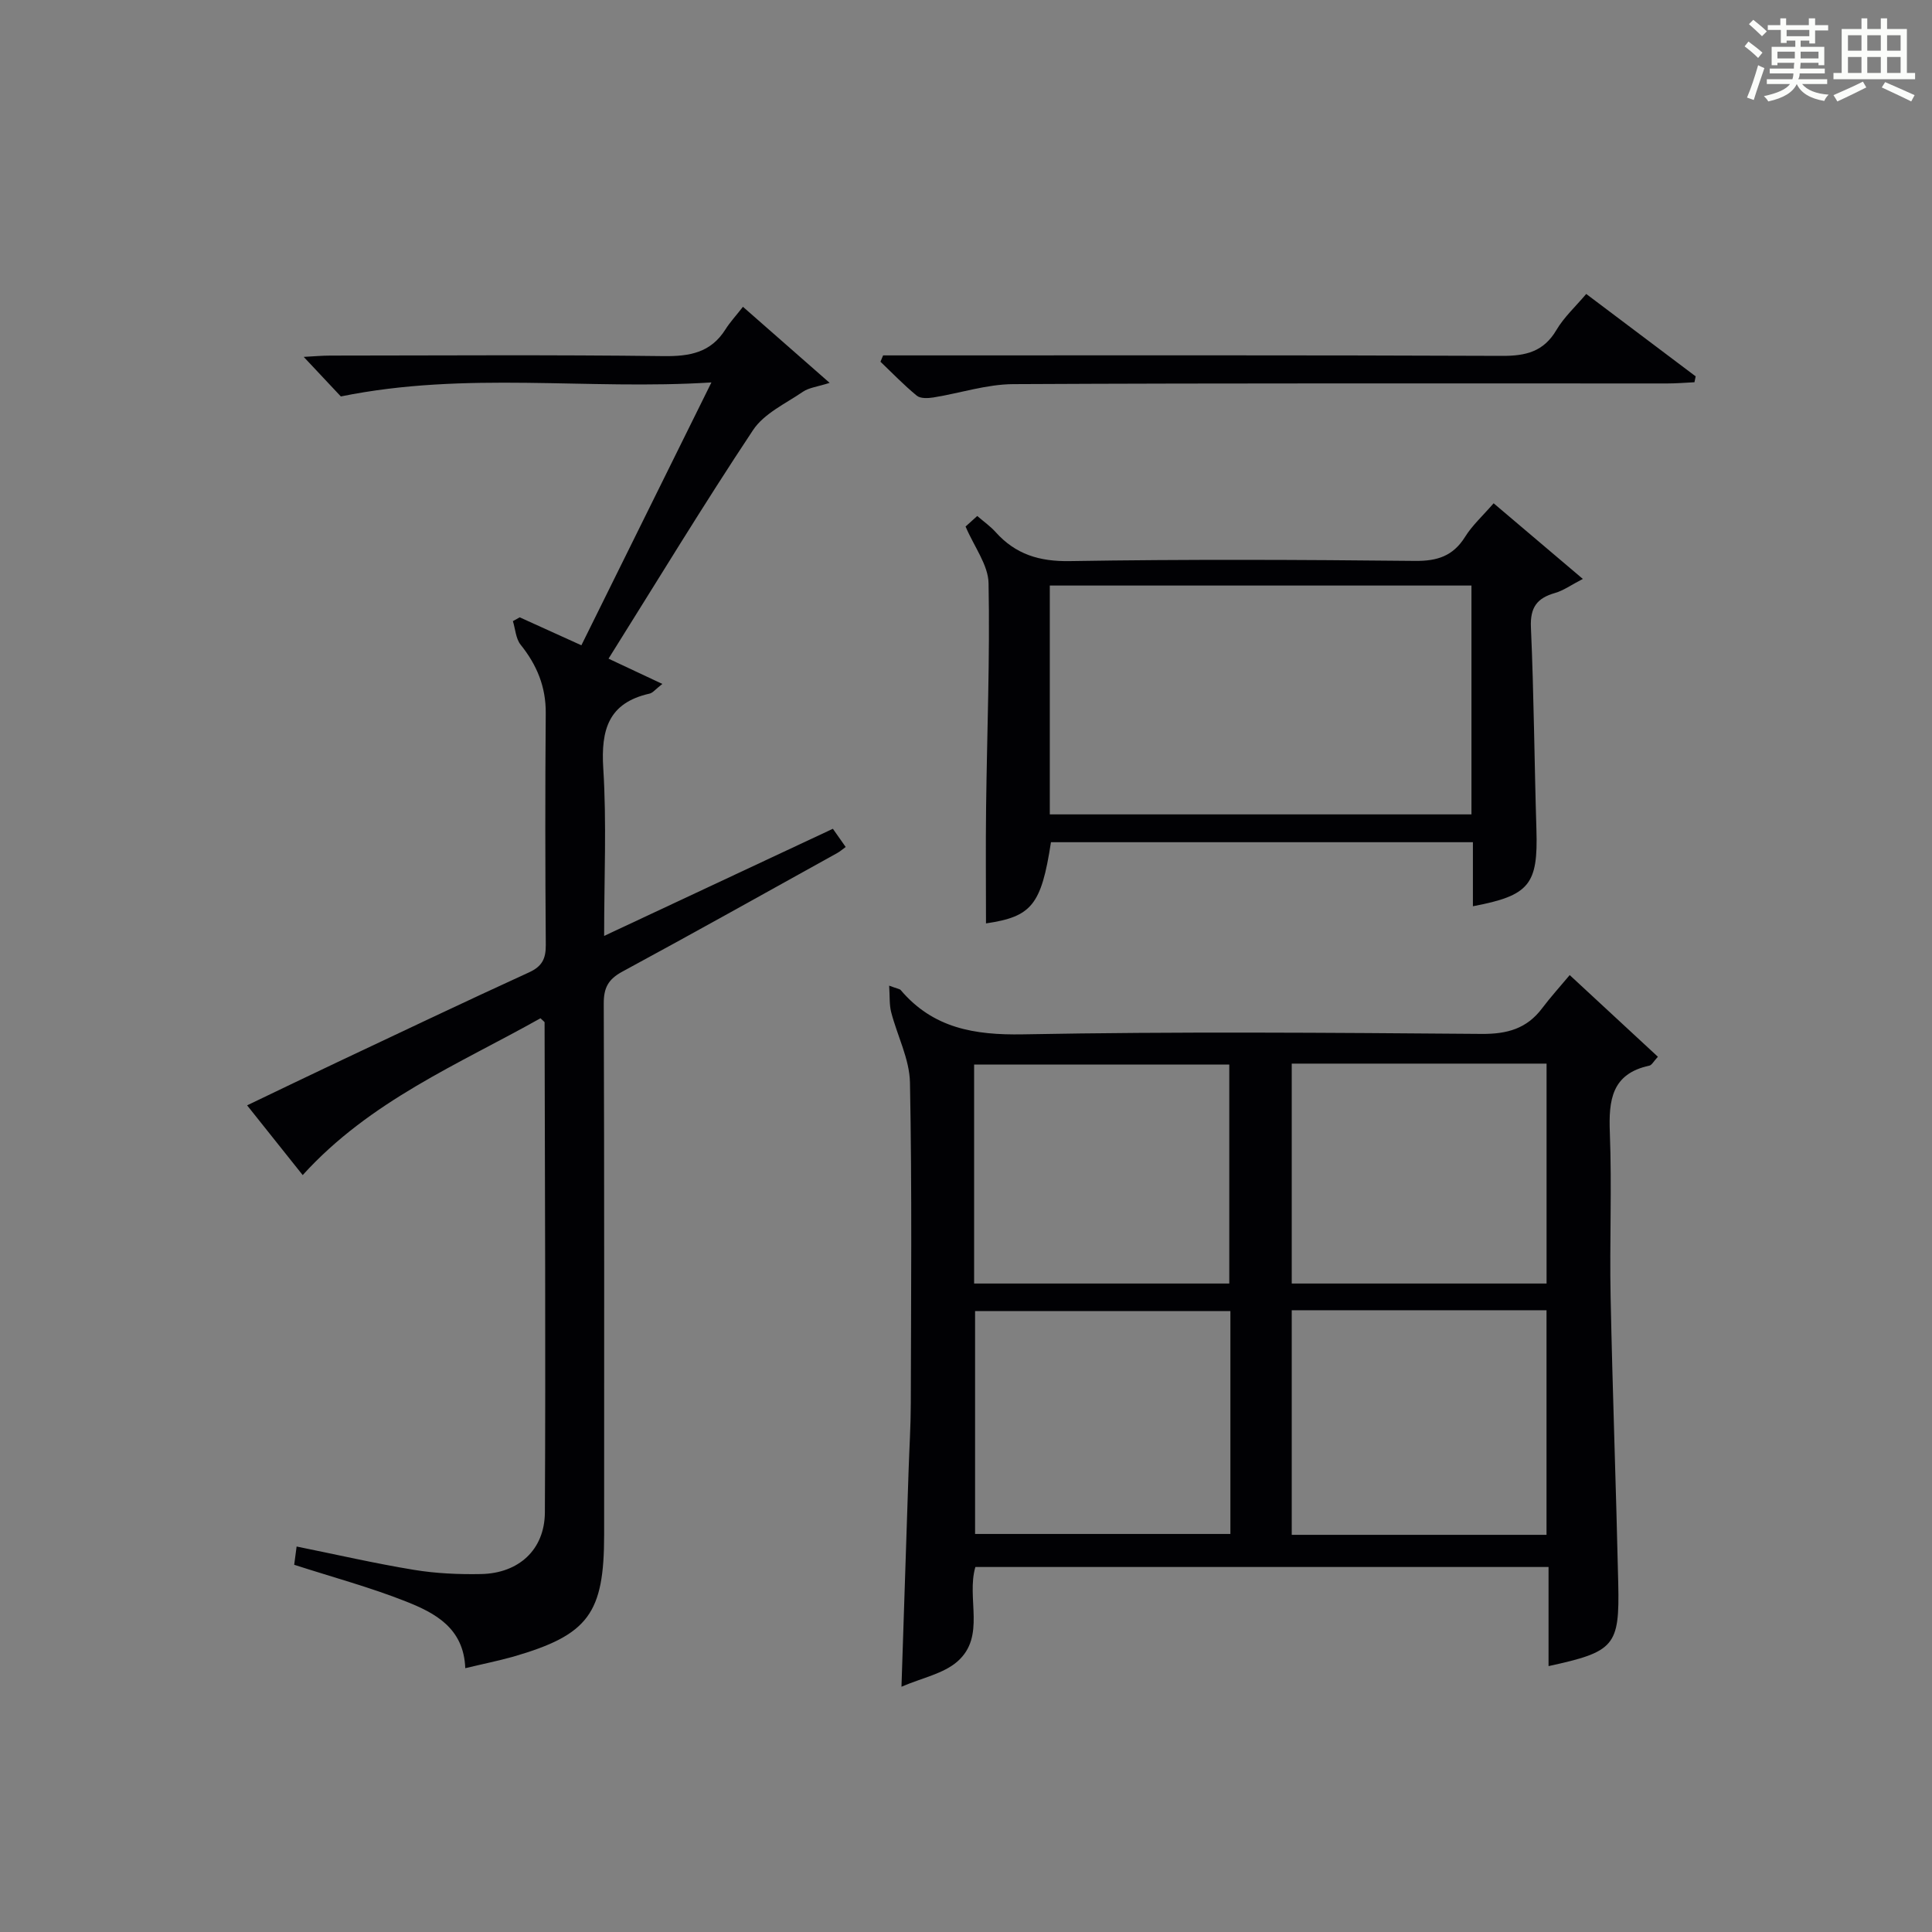
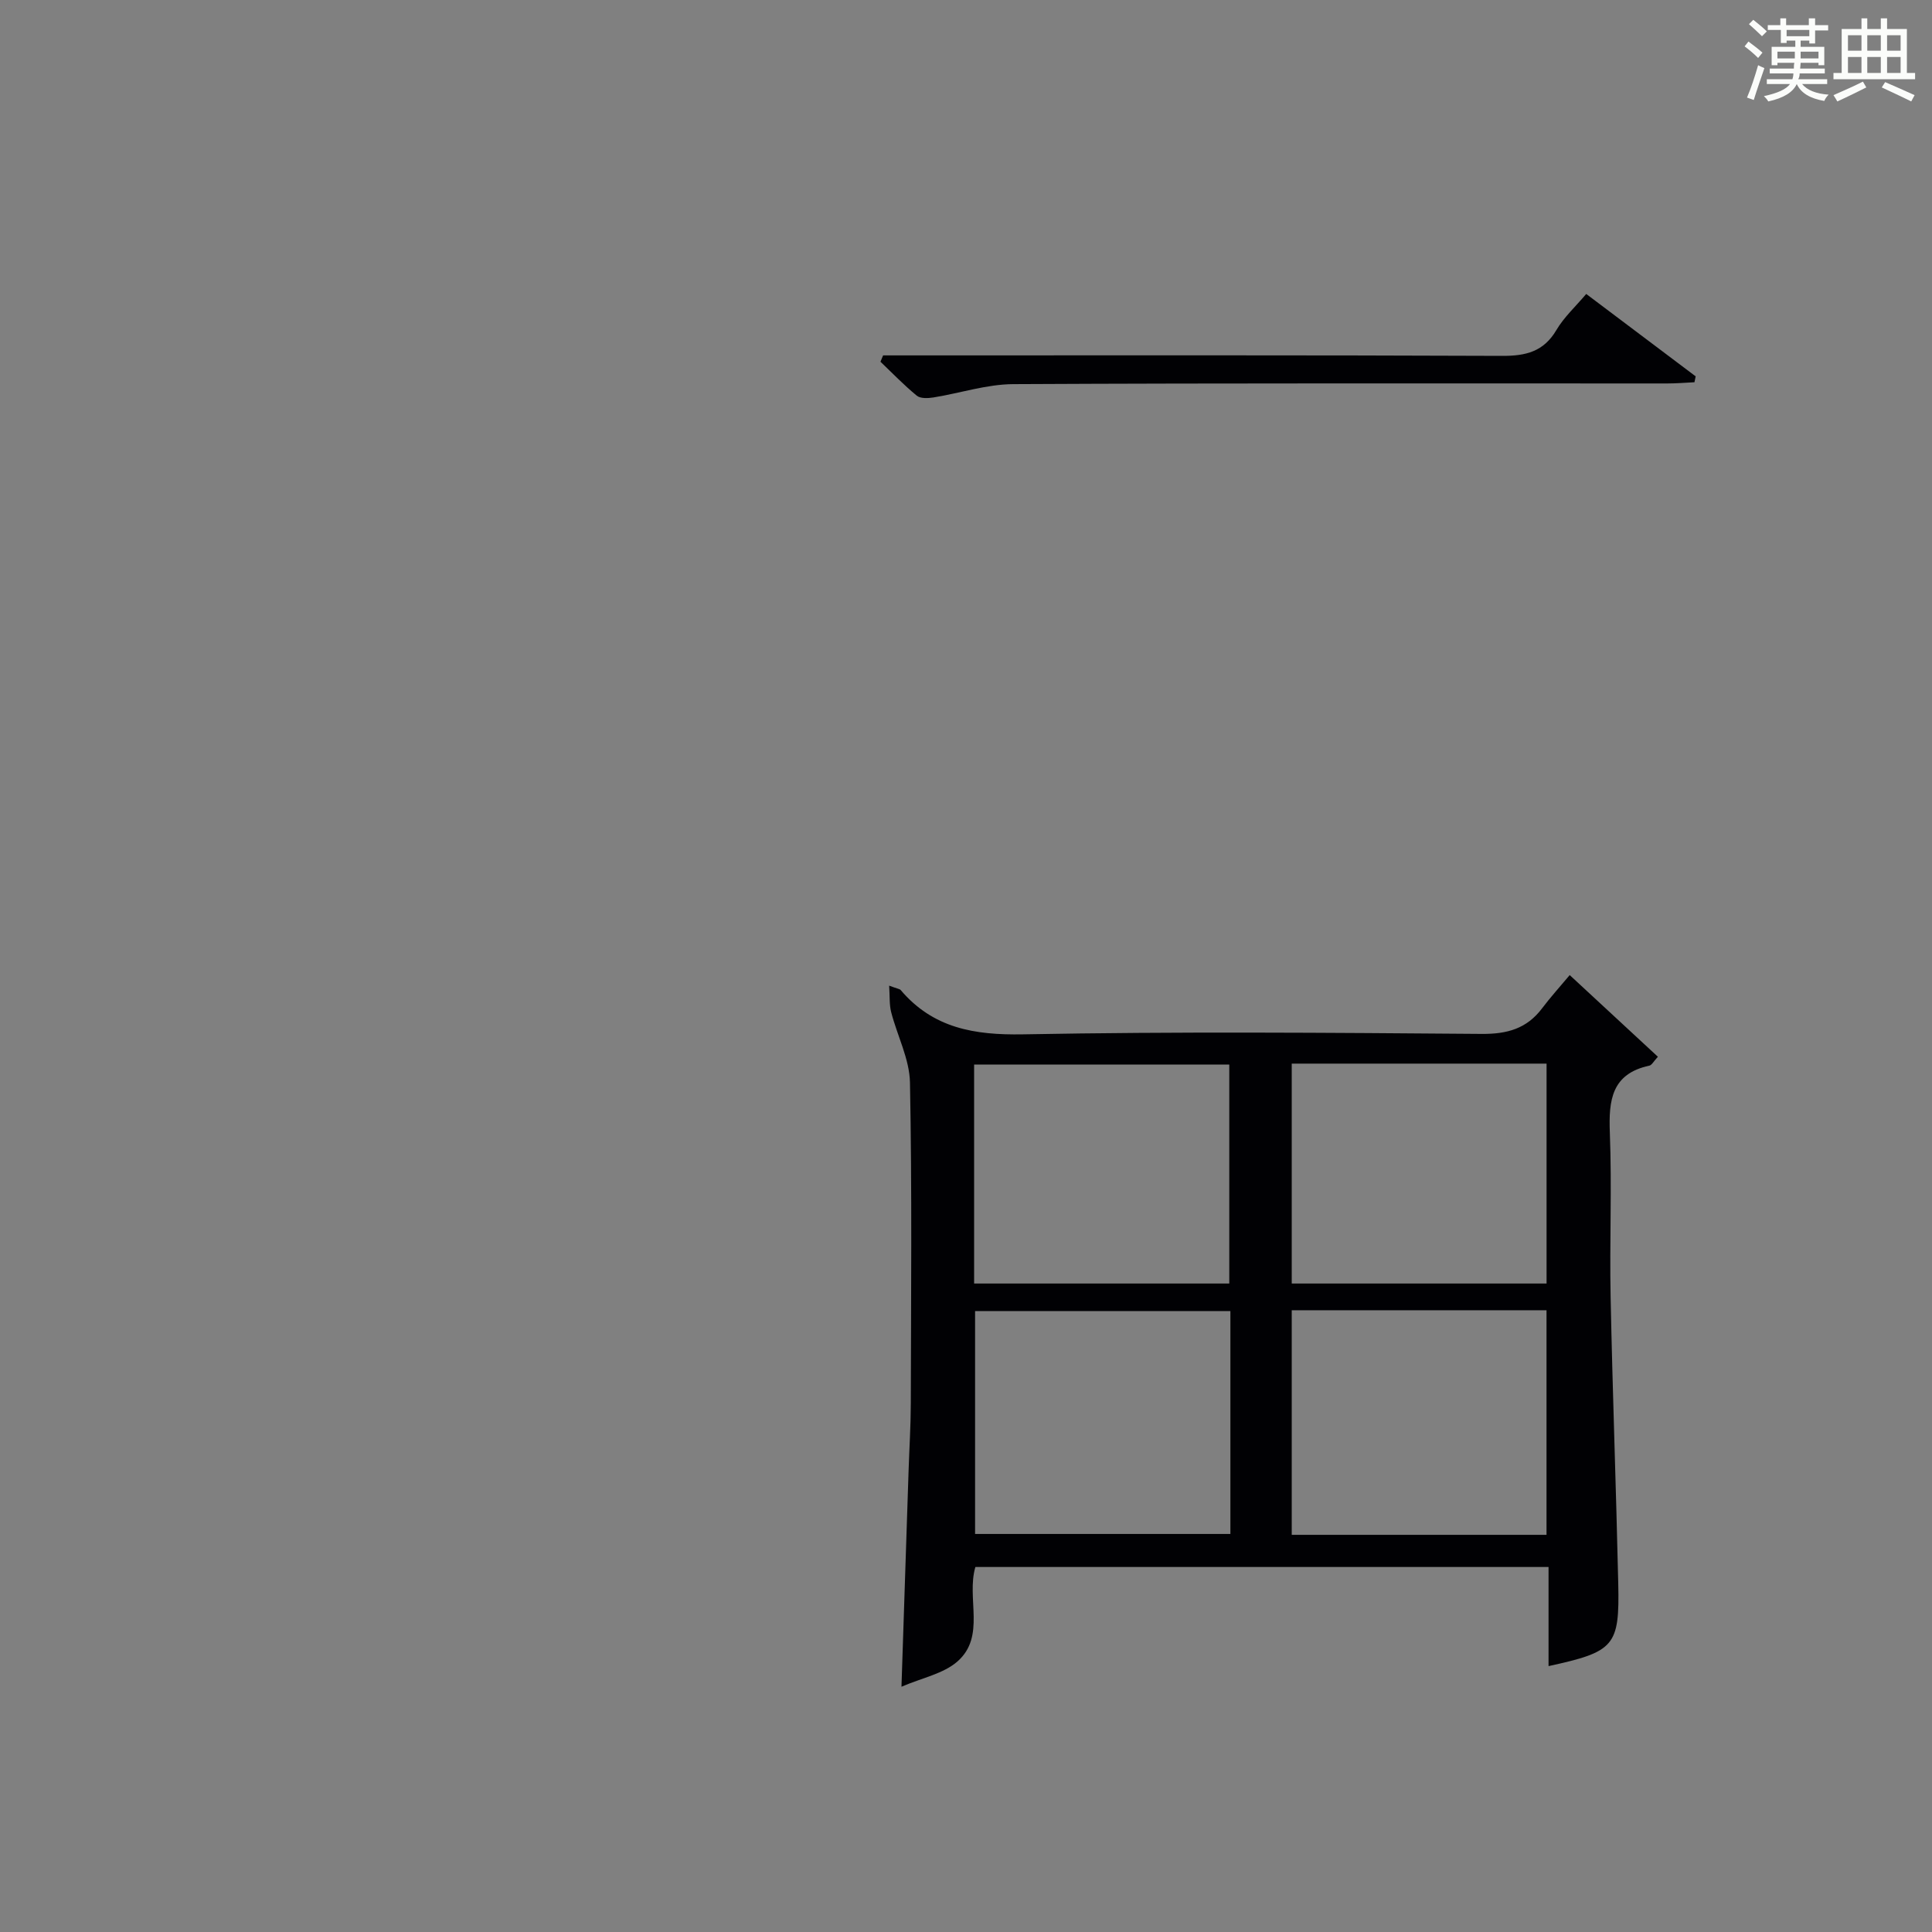
<svg xmlns="http://www.w3.org/2000/svg" version="1.1" id="漢_ZDIC_典" x="0px" y="0px" viewBox="0 0 400 400" style="enable-background:new 0 0 400 400;" xml:space="preserve">
  <rect x="0" y="0" width="400" height="400" fill="#808080" stroke="none" />
  <style type="text/css">
	.st1{fill:#010104;}
	.st0{fill:#fbfcfa;}
</style>
  <g>
    <path class="st0" d="M361.2,9.6l0.8-1c0.9,0.7,1.9,1.4,2.9,2.3L364,12C363,11,362,10.2,361.2,9.6z M361.7,20.2   c0.9-2.1,1.6-4.3,2.3-6.7c0.4,0.2,0.8,0.4,1.3,0.6c-0.7,2.1-1.5,4.3-2.2,6.6L361.7,20.2z M362.1,5l0.9-0.9c1,0.8,2,1.6,2.8,2.4   l-1,1C363.9,6.6,363,5.8,362.1,5z M374.6,3.8h1.2v1.4h2.7v1.1h-2.7v2.7h-1.2V8.4h-1.8v1.3h4.9v3.8h-1.2v-0.5h-3.7   c0,0.4-0.1,0.9-0.1,1.2h5.1v1h-5.2c0,0.5-0.1,0.9-0.3,1.2h6v1h-5.2c1.1,1.3,2.9,2,5.5,2.2c-0.4,0.4-0.7,0.8-0.9,1.3   c-2.9-0.5-4.8-1.6-5.7-3.5H372c-0.8,1.7-2.7,2.9-5.9,3.6c-0.2-0.4-0.6-0.8-0.9-1.1c2.8-0.6,4.6-1.4,5.4-2.5h-4.8v-1h5.3   c0.1-0.3,0.2-0.7,0.2-1.2h-4.9v-1h5c0-0.4,0-0.8,0.1-1.2H368v0.5h-1.2V9.7h4.9V8.4h-1.8v0.5h-1.2V6.2H366V5.2h2.6V3.8h1.2v1.4h4.7   V3.8z M368,12.1h3.6c0-0.4,0-0.9,0-1.4H368V12.1z M369.9,7.5h4.7V6.2h-4.7V7.5z M376.5,10.7h-3.7c0,0.5,0,1,0,1.4h3.7V10.7z" />
    <path class="st0" d="M385.3,3.8h1.3V6h2.8V3.8h1.3V6h4.1v9.1h1.7v1.3h-16.9v-1.3h1.7V6h4.1V3.8z M385.7,16.9l0.7,1.2   c-1.8,0.9-3.8,1.9-6,2.9c-0.2-0.4-0.5-0.8-0.8-1.3C381.9,18.7,383.9,17.8,385.7,16.9z M382.6,10.5h2.8V7.3h-2.8V10.5z M382.6,15.1   h2.8v-3.3h-2.8V15.1z M386.6,10.5h2.8V7.3h-2.8V10.5z M386.6,15.1h2.8v-3.3h-2.8V15.1z M390.3,17c2.1,0.9,4.1,1.8,6.1,2.7l-0.7,1.3   c-2.2-1.1-4.2-2-6.1-2.9L390.3,17z M393.5,7.3h-2.8v3.2h2.8V7.3z M390.7,15.1h2.8v-3.3h-2.8V15.1z" />
    <path class="st1" d="M320.61,344.95c0-6.96,0-13.57,0-20.52c-39.85,0-79.21,0-118.67,0c-1.9,6.51,2.19,14.34-3.68,19.53   c-2.92,2.58-7.37,3.42-11.62,5.26c0.51-15.5,0.98-30.08,1.47-44.65c0.15-4.65,0.45-9.29,0.46-13.94   c0.05-22.16,0.26-44.32-0.17-66.48c-0.09-4.89-2.64-9.72-3.9-14.62c-0.39-1.54-0.26-3.21-0.41-5.46c1.77,0.66,2.19,0.68,2.38,0.9   c6.71,7.91,15.26,9.36,25.34,9.18c31.65-0.59,63.31-0.34,94.97-0.09c5.28,0.04,9.33-1.09,12.51-5.32c1.7-2.26,3.61-4.36,5.7-6.86   c6.58,6.09,12.35,11.43,18.26,16.91c-0.89,0.96-1.26,1.73-1.77,1.84c-7.81,1.68-8.44,7.14-8.18,13.88   c0.44,11.31-0.07,22.66,0.16,33.98c0.4,19.79,1.14,39.57,1.58,59.35C335.33,340.81,334.29,341.97,320.61,344.95z M254.74,271.45   c-17.6,0-35.23,0-52.86,0c0,15.55,0,30.9,0,46.14c17.87,0,35.27,0,52.86,0C254.74,302.13,254.74,287.01,254.74,271.45z    M320.19,317.77c0-15.78,0-31.14,0-46.5c-17.82,0-35.23,0-52.75,0c0,15.63,0,30.99,0,46.5   C285.11,317.77,302.39,317.77,320.19,317.77z M254.51,265.74c0-15.41,0-30.43,0-45.33c-17.82,0-35.22,0-52.83,0   c0,15.25,0,30.16,0,45.33C219.37,265.74,236.78,265.74,254.51,265.74z M267.44,220.21c0,15.46,0,30.49,0,45.53   c17.78,0,35.2,0,52.76,0c0-15.3,0-30.34,0-45.53C302.5,220.21,285.21,220.21,267.44,220.21z" />
-     <path class="st1" d="M96.33,345.38c-0.31-8.31-6.25-11.43-12.3-13.82c-7.37-2.92-15.07-4.99-23.12-7.59c0.13-0.99,0.31-2.34,0.5-3.78   c8.4,1.7,16.3,3.52,24.29,4.83c4.56,0.75,9.27,0.96,13.9,0.87c7.77-0.15,13.17-5.01,13.21-12.77c0.18-33.82,0-67.63-0.06-101.45   c0-0.11-0.2-0.21-0.85-0.85c-16.9,9.5-35.26,17.06-49.23,32.47c-3.52-4.42-7.3-9.16-11.51-14.44c6.53-3.13,12.58-6.05,18.65-8.92   c13.22-6.24,26.42-12.53,39.72-18.61c2.72-1.24,3.49-2.84,3.47-5.69c-0.12-15.99-0.14-31.99-0.01-47.98   c0.04-5.48-1.84-9.98-5.2-14.17c-1-1.25-1.09-3.23-1.6-4.88c0.47-0.26,0.94-0.53,1.41-0.79c4.02,1.82,8.04,3.65,12.77,5.79   c8.82-17.83,17.55-35.49,26.92-54.42c-25.72,1.63-50.71-2.39-76.72,2.9c-1.64-1.74-4.42-4.71-7.69-8.19   c2.07-0.11,3.79-0.27,5.51-0.27c22.99-0.02,45.99-0.18,68.98,0.11c5.42,0.07,9.78-0.71,12.82-5.52c0.97-1.54,2.23-2.89,3.63-4.69   c6.23,5.47,11.75,10.31,17.95,15.75c-2.55,0.81-4.27,0.98-5.52,1.83c-3.6,2.46-8.05,4.5-10.33,7.93   c-10.29,15.49-19.93,31.39-29.93,47.34c3.74,1.76,7.07,3.32,11.14,5.23c-1.44,1.12-1.98,1.86-2.66,2.01   c-8.51,1.91-10.07,7.49-9.57,15.47c0.71,11.24,0.18,22.55,0.18,34.69c16.13-7.55,31.58-14.79,47.36-22.18   c0.89,1.27,1.72,2.44,2.65,3.77c-0.69,0.5-1.17,0.93-1.71,1.23c-14.83,8.22-29.62,16.51-44.54,24.58   c-2.88,1.56-3.85,3.31-3.84,6.58c0.13,36.65,0.08,73.31,0.08,109.97c0,16.37-3.25,20.76-18.83,25.28   C103.09,343.88,99.86,344.53,96.33,345.38z" />
-     <path class="st1" d="M309.24,104.2c6.13,5.2,11.92,10.11,18.47,15.66c-2.44,1.26-4.01,2.41-5.76,2.91c-3.72,1.06-5.17,2.97-4.99,7.11   c0.62,13.95,0.71,27.92,1.14,41.88c0.35,11.37-1.42,13.65-13.15,15.87c0-4.34,0-8.63,0-13.26c-29.34,0-58.36,0-87.36,0   c-2,13.02-4,15.42-13.45,16.81c0-7.97-0.08-16,0.02-24.03c0.19-15.47,0.81-30.94,0.51-46.4c-0.07-3.78-2.96-7.51-4.76-11.74   c0.35-0.32,1.29-1.17,2.42-2.18c1.37,1.18,2.72,2.13,3.8,3.33c4.14,4.62,9.07,6.12,15.39,6.01c23.8-0.39,47.62-0.29,71.42-0.04   c4.63,0.05,7.89-0.99,10.39-4.98C304.8,108.78,306.94,106.85,309.24,104.2z M217.35,121.23c0,16.15,0,31.74,0,47.38   c29.3,0,58.32,0,87.3,0c0-15.98,0-31.57,0-47.38C275.46,121.23,246.56,121.23,217.35,121.23z" />
    <path class="st1" d="M328.41,60.86c7.64,5.76,15.15,11.41,22.66,17.06c-0.08,0.41-0.17,0.81-0.25,1.22c-1.85,0.09-3.71,0.25-5.56,0.25   c-45.16,0.01-90.32-0.09-135.48,0.14c-5.51,0.03-11.01,1.87-16.53,2.76c-1.13,0.18-2.69,0.25-3.44-0.37   c-2.65-2.17-5.04-4.66-7.52-7.03c0.18-0.44,0.37-0.87,0.55-1.31c1.89,0,3.79,0,5.68,0c40.83,0,81.66-0.07,122.48,0.1   c4.91,0.02,8.59-0.87,11.23-5.34C323.8,65.67,326.2,63.48,328.41,60.86z" />
  </g>
</svg>